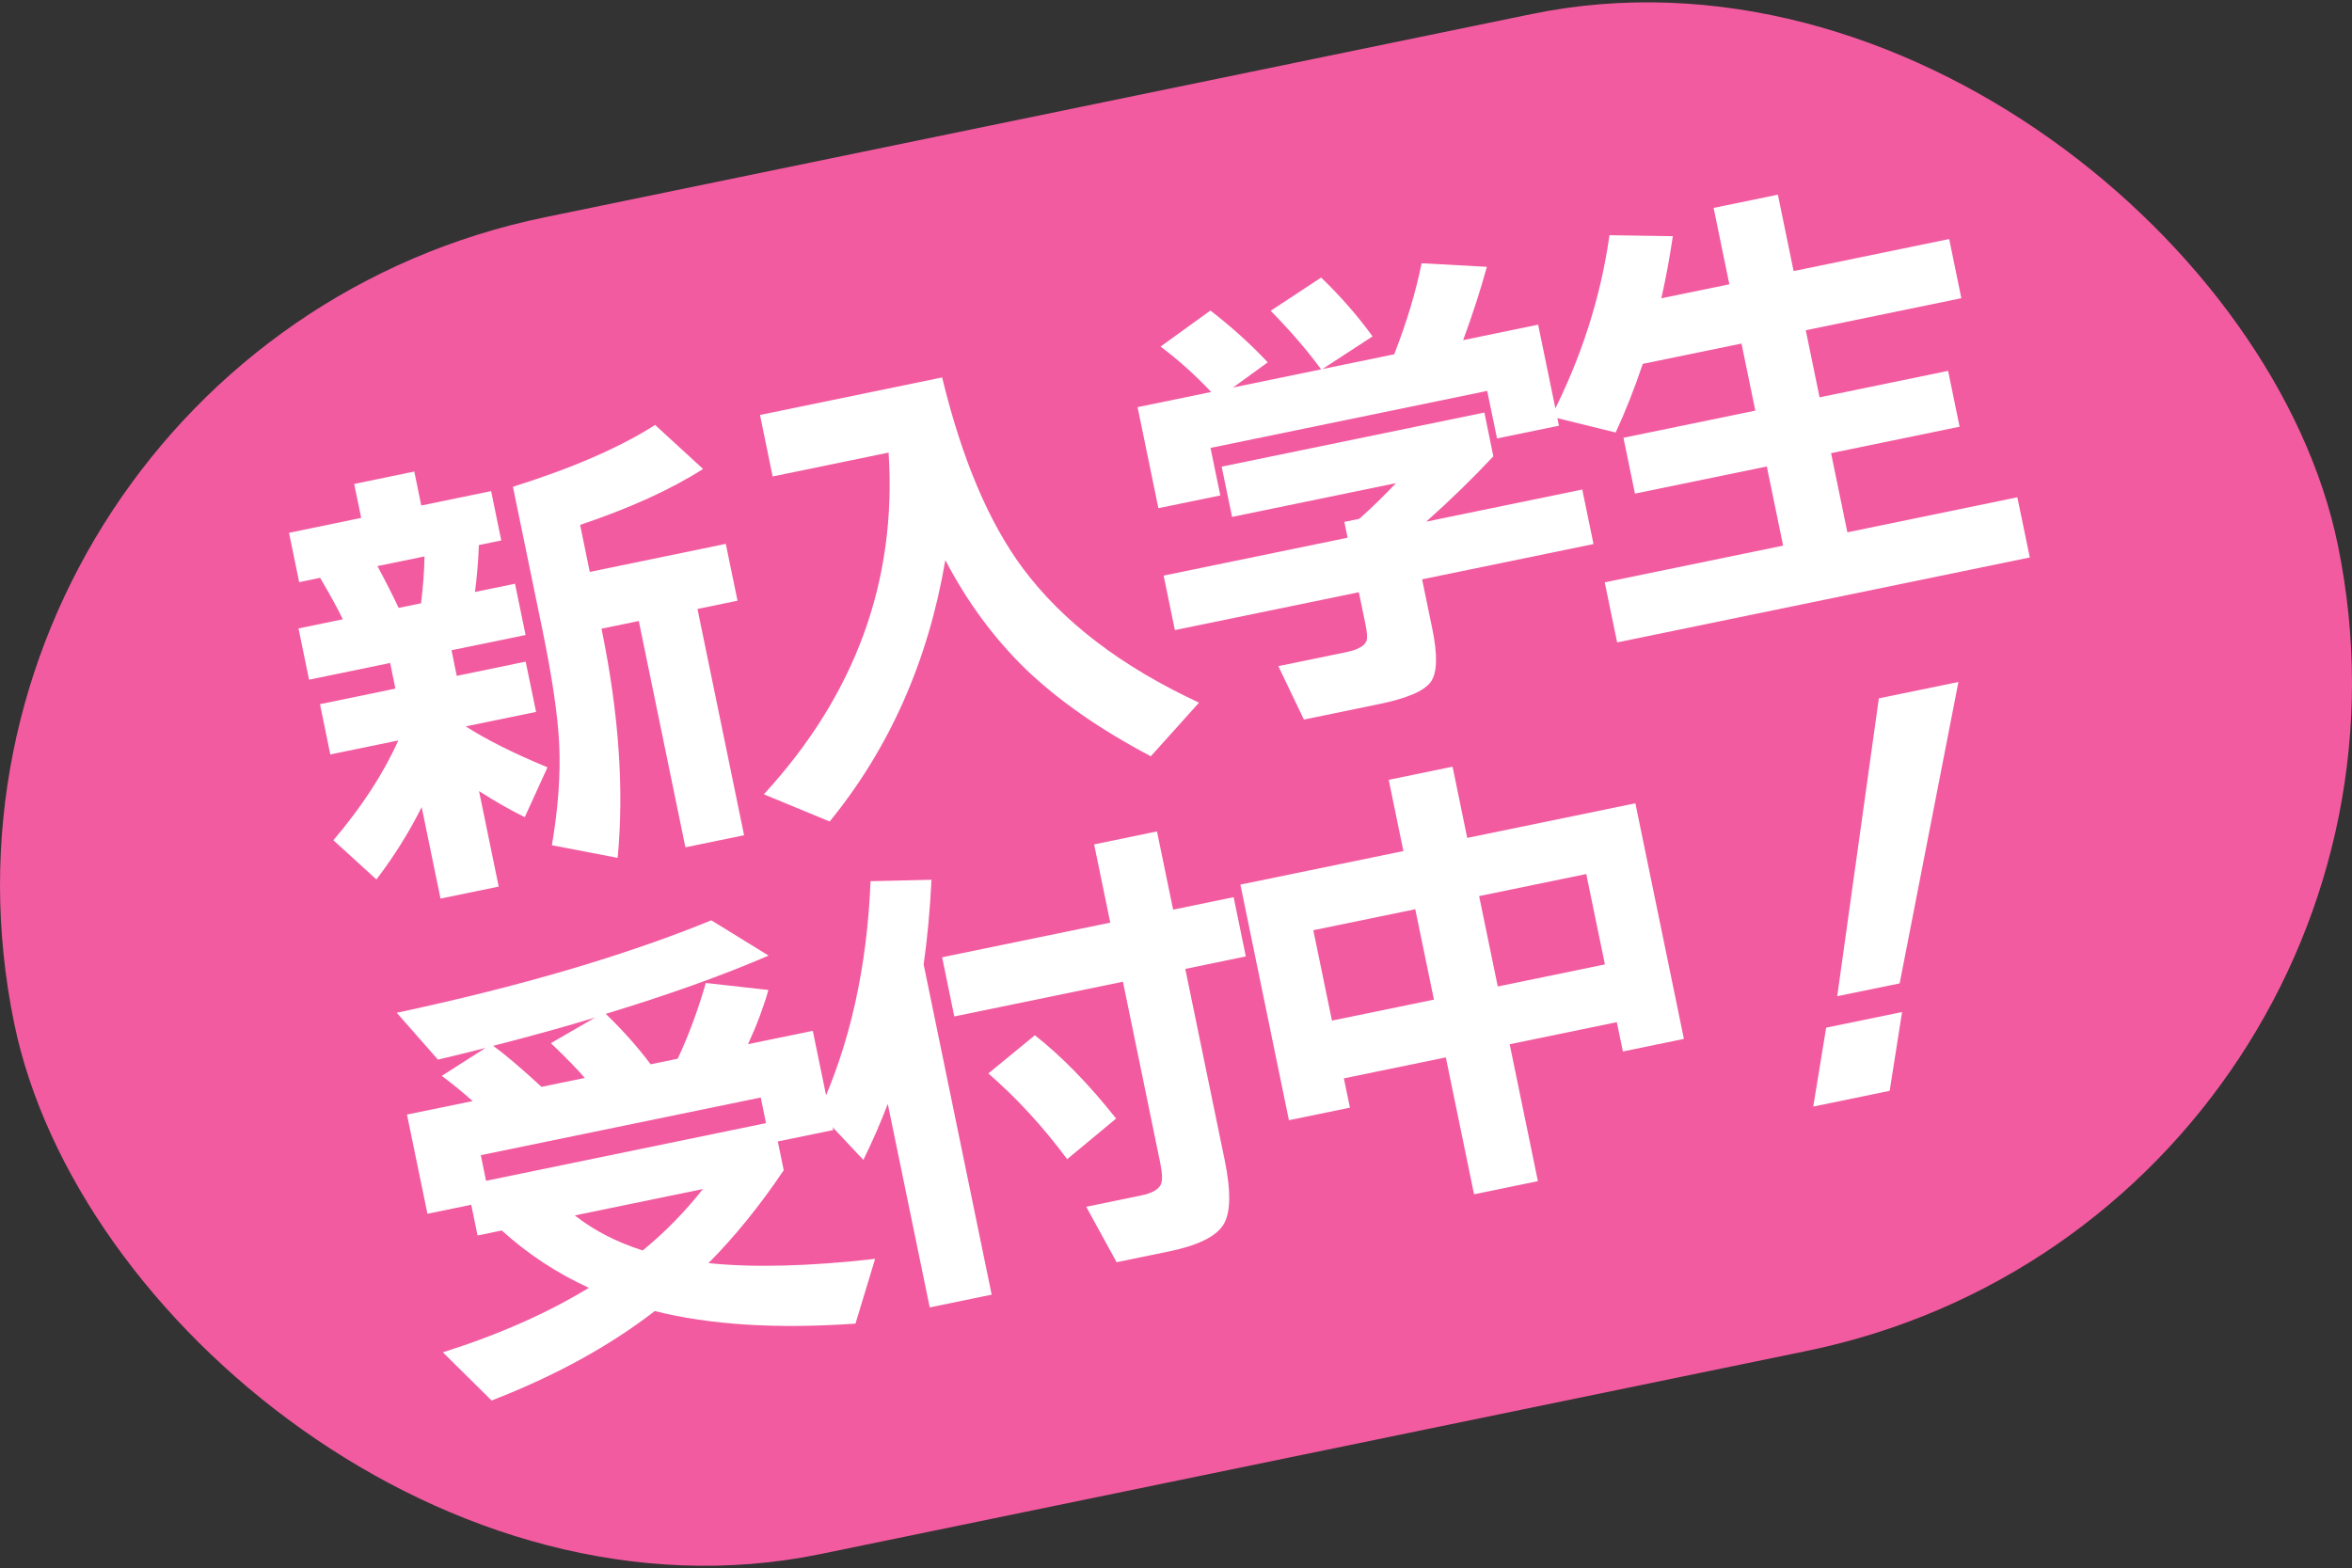
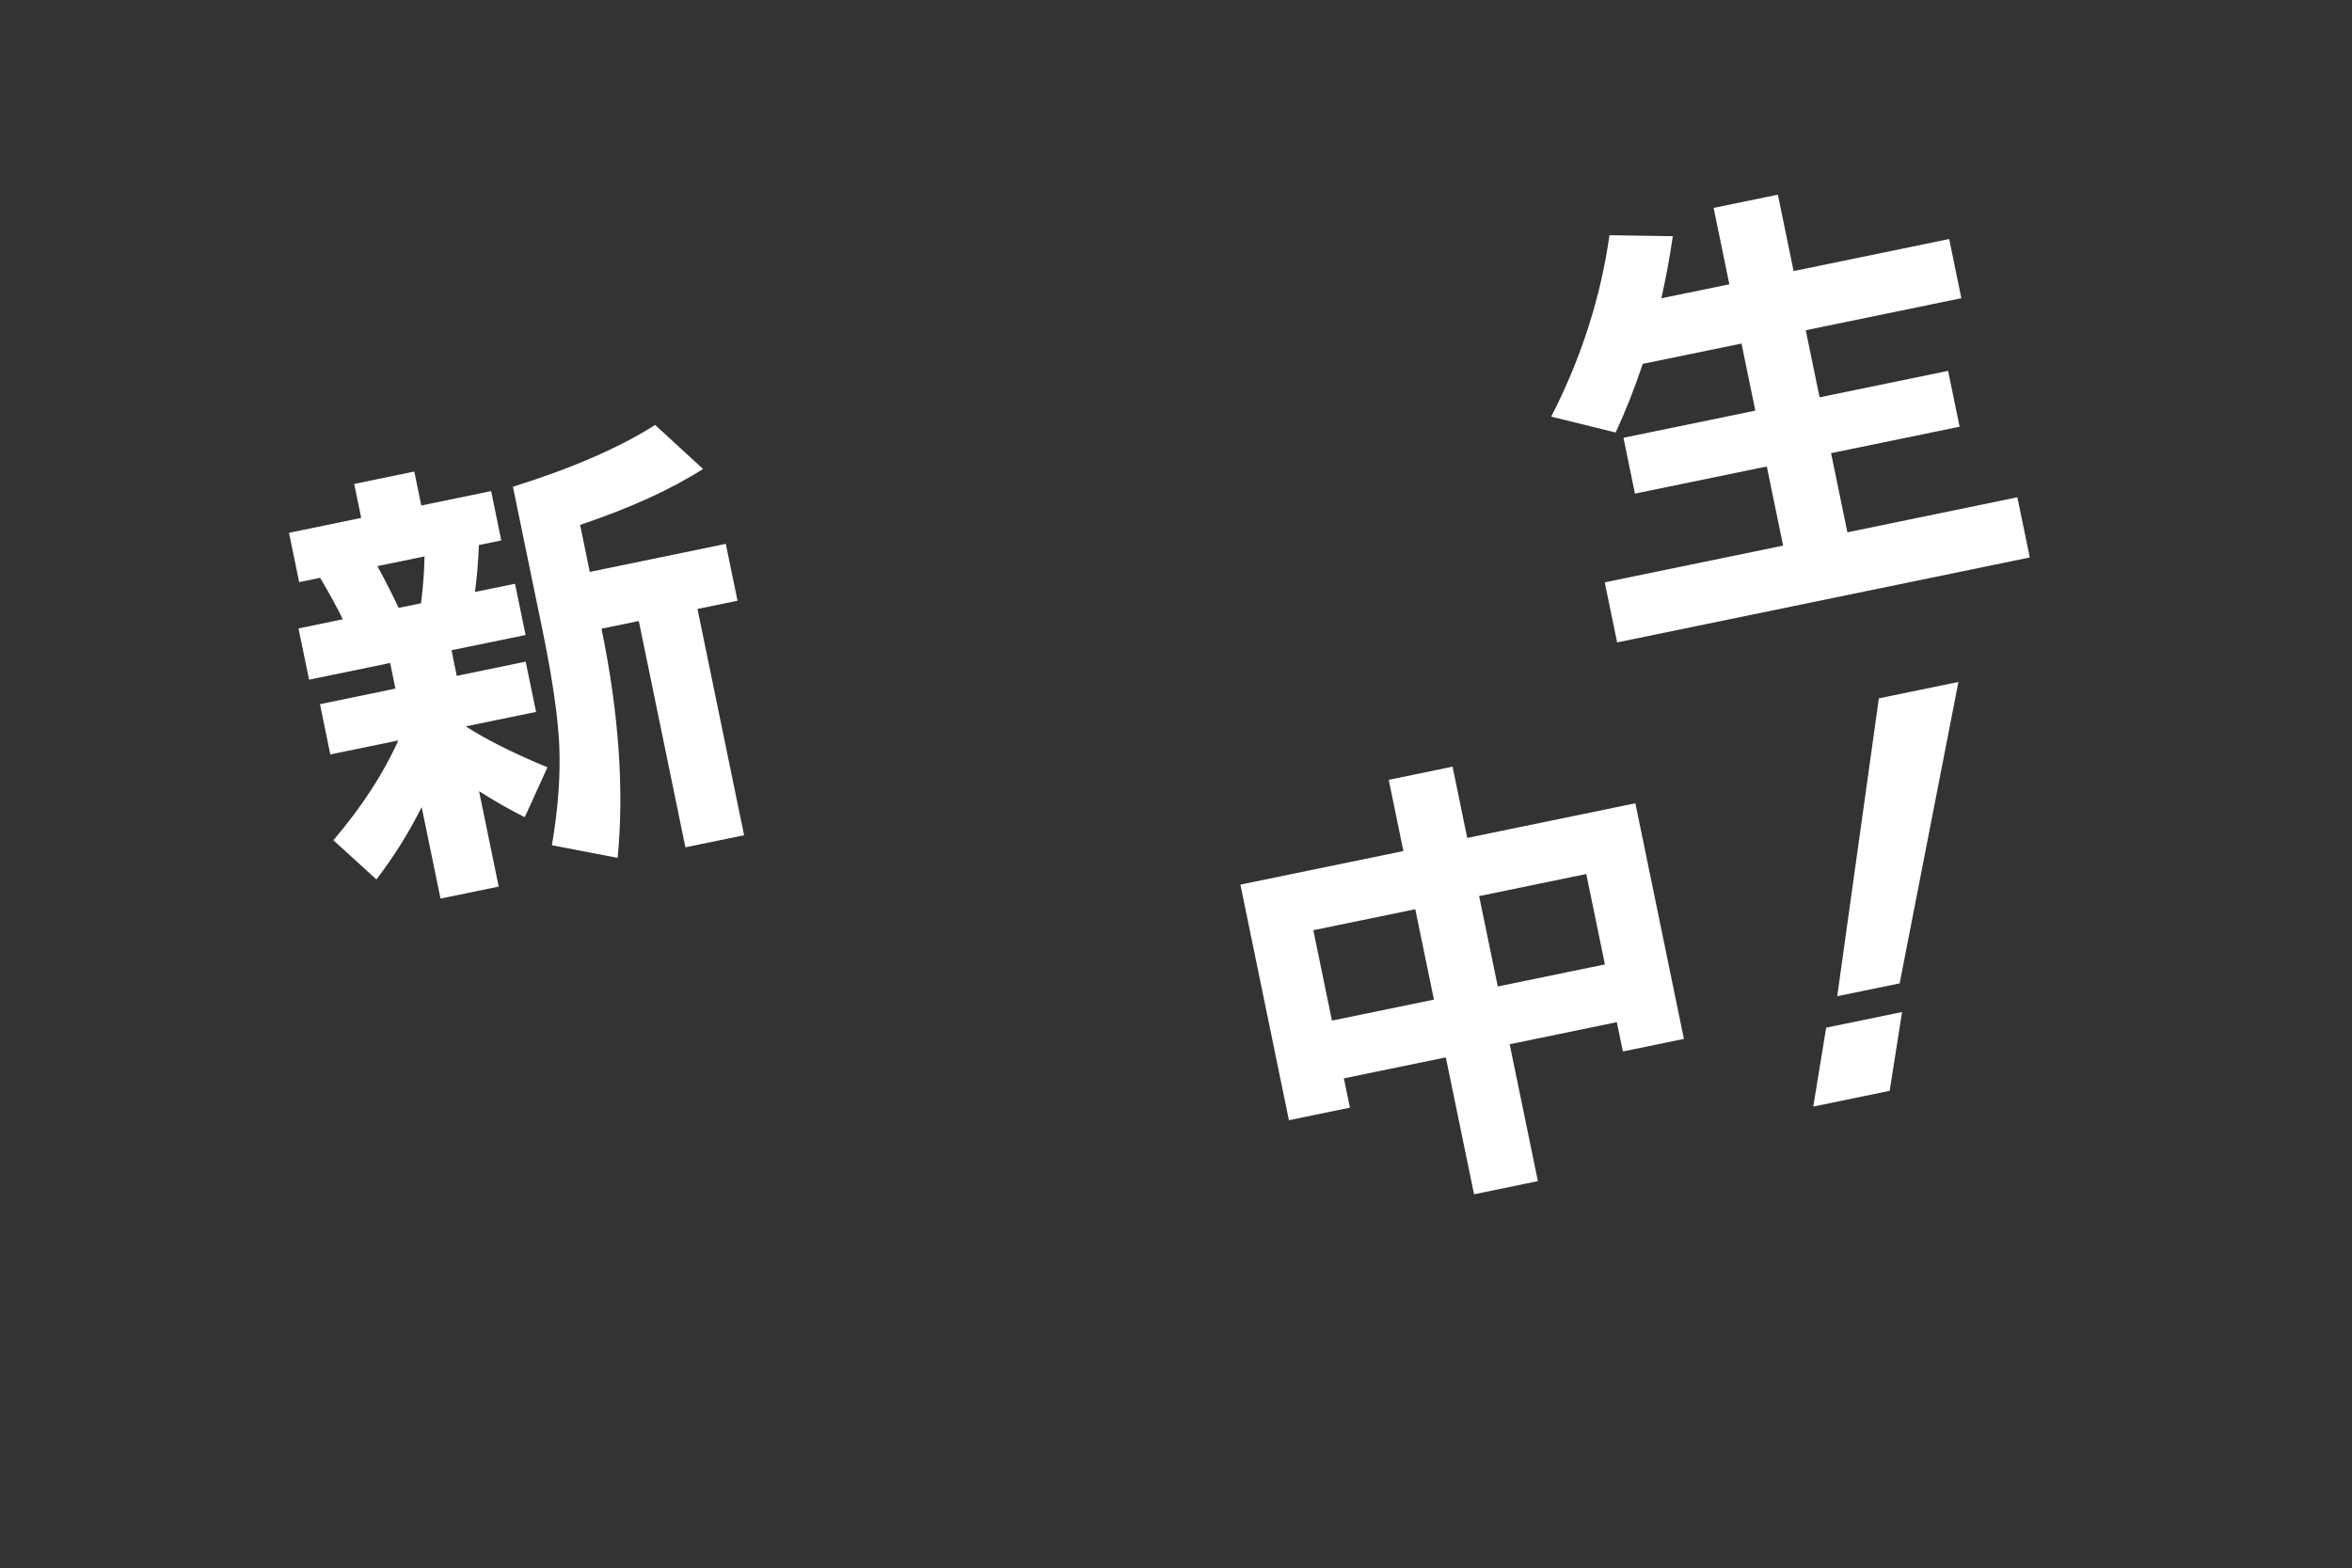
<svg xmlns="http://www.w3.org/2000/svg" id="_レイヤー_2" viewBox="0 0 282.55 188.44">
  <rect x="0" y="0" width="282.55" height="188.44" fill="#333333" stroke="none" />
  <defs>
    <style>.cls-1{fill:#fff;}.cls-1,.cls-2{stroke-width:0px;}.cls-2{fill:#f25ba0;}</style>
  </defs>
  <g id="mv">
-     <rect class="cls-2" x="-1.23" y="12.22" width="285" height="164" rx="82" ry="82" transform="translate(-16.1 30.43) rotate(-11.64)" />
    <path class="cls-1" d="m50.66,96.97c-1.51,3.03-3.33,5.94-5.44,8.7l-5.17-4.71c3.41-4.01,6.01-8,7.8-11.99l-8.17,1.68-1.24-6.04,9.06-1.87-.63-3.08-9.74,2.01-1.27-6.16,5.32-1.1c-.55-1.17-1.46-2.83-2.72-4.98l-2.52.52-1.22-5.93,8.67-1.79-.84-4.08,7.22-1.49.84,4.08,8.39-1.73,1.22,5.93-2.69.55c-.07,1.92-.23,3.8-.47,5.64l4.81-.99,1.27,6.16-8.9,1.83.63,3.08,8.28-1.71,1.25,6.04-8.45,1.74c2.47,1.59,5.74,3.23,9.82,4.92l-2.73,5.99c-1.78-.88-3.6-1.92-5.49-3.13l2.36,11.47-6.99,1.44-2.27-11.02Zm.33-30.11l-5.65,1.16c1,1.85,1.85,3.53,2.55,5.02l2.69-.55c.25-2,.39-3.87.42-5.63Zm37.61,5.32l-4.81.99,5.6,27.19-7.05,1.45-5.6-27.19-4.48.92c2.08,10.11,2.73,19.29,1.94,27.54l-7.9-1.52c.76-4.43,1.05-8.48.88-12.14-.17-3.46-.85-8.07-2.03-13.81l-3.53-17.12c7.16-2.25,12.85-4.73,17.08-7.43l5.76,5.29c-3.85,2.46-8.77,4.7-14.77,6.72l1.16,5.65,16.34-3.37,1.41,6.83Z" />
-     <path class="cls-1" d="m113.56,67.33c-2.06,12.09-6.69,22.55-13.89,31.38l-7.91-3.27c10.99-11.95,15.99-25.63,14.99-41.06l-13.93,2.87-1.52-7.39,21.88-4.51c2.36,9.74,5.58,17.38,9.68,22.91,4.79,6.44,11.85,11.83,21.18,16.17l-5.79,6.44c-6.06-3.19-11.08-6.68-15.05-10.49-3.79-3.69-7-8.04-9.63-13.07Z" />
-     <path class="cls-1" d="m152.29,43.54l-4.16,3.02,10.58-2.18c-1.63-2.23-3.65-4.58-6.06-7.04l6.06-3.99c2.33,2.24,4.39,4.6,6.18,7.07l-6.02,3.92,8.62-1.77c1.5-3.85,2.6-7.5,3.29-10.94l7.84.43c-.78,2.84-1.73,5.78-2.85,8.81l9.01-1.86,2.5,12.14-7.44,1.53-1.18-5.71-33.24,6.85,1.18,5.71-7.44,1.53-2.5-12.14,8.84-1.82c-1.9-2.02-3.92-3.84-6.08-5.46l5.99-4.33c2.54,1.97,4.84,4.04,6.88,6.22Zm19.77,31.98c.66,3.21.6,5.35-.19,6.43-.79,1.08-2.83,1.95-6.11,2.63l-9.12,1.88-3.07-6.42,8.06-1.66c1.53-.31,2.38-.8,2.56-1.46.08-.37.03-.98-.14-1.84l-.81-3.92-22.1,4.55-1.35-6.55,22.1-4.55-.39-1.9,1.79-.37c1.48-1.31,2.95-2.75,4.42-4.29l-19.7,4.06-1.25-6.04,31.56-6.5,1.08,5.26c-2.58,2.75-5.27,5.36-8.07,7.85l18.75-3.86,1.35,6.55-20.59,4.24,1.22,5.93Z" />
    <path class="cls-1" d="m243.85,66.98l-49.58,10.21-1.49-7.22,21.43-4.41-1.96-9.51-15.84,3.26-1.38-6.71,15.84-3.26-1.66-8.06-11.86,2.44c-1.01,3.01-2.1,5.76-3.26,8.25l-7.74-1.91c3.61-7.04,5.94-14.31,7-21.8l7.61.12c-.39,2.65-.85,5.13-1.38,7.46l8.17-1.68-1.89-9.18,7.72-1.59,1.89,9.18,18.69-3.85,1.46,7.11-18.69,3.85,1.66,8.06,15.44-3.18,1.38,6.71-15.44,3.18,1.96,9.51,20.42-4.21,1.49,7.22Z" />
-     <path class="cls-1" d="m94.13,140.64c-2.86,4.25-5.87,7.96-9.02,11.13,5.4.56,12.08.39,20.02-.51l-2.36,7.78c-9.43.66-17.47.16-24.11-1.51-5.4,4.18-11.93,7.77-19.6,10.75l-5.86-5.79c6.68-2.11,12.53-4.7,17.54-7.75-3.86-1.77-7.35-4.07-10.46-6.89l-2.91.6-.76-3.69-5.26,1.08-2.46-11.92,7.89-1.62c-1.24-1.1-2.48-2.11-3.71-3.03l5.26-3.36c-1.4.37-3.31.84-5.72,1.41l-4.95-5.63c14.82-3.17,27.42-6.87,37.79-11.11l6.88,4.24c-5.54,2.39-12.06,4.72-19.56,7,2.09,2.02,3.88,4.04,5.39,6.06l3.25-.67c1.3-2.76,2.42-5.79,3.38-9.1l7.52.84c-.59,2.07-1.4,4.24-2.45,6.51l7.78-1.6,2.46,11.92-6.66,1.37.71,3.47Zm-35.74,1.24l33.63-6.93-.63-3.08-33.63,6.93.63,3.08Zm.86-16.22c1.42,1.03,3.35,2.67,5.8,4.93l5.2-1.07c-.87-1.02-2.23-2.42-4.07-4.18l5.32-3.08c-3.51,1.07-7.6,2.21-12.25,3.4Zm17.96,24.59c2.66-2.18,5.07-4.64,7.23-7.38l-15.39,3.17c2.32,1.82,5.04,3.22,8.16,4.21Z" />
-     <path class="cls-1" d="m119.13,155.56l-7.44,1.53-5.04-24.45c-.83,2.19-1.81,4.44-2.93,6.73l-5.38-5.72c3.74-8.08,5.82-17.34,6.24-27.77l7.32-.17c-.17,3.53-.48,6.92-.94,10.17l8.17,39.67Zm30.53-40.64l-7.27,1.5,4.74,23c.78,3.81.71,6.41-.2,7.8-.92,1.39-3.08,2.44-6.47,3.14l-6.32,1.3-3.65-6.66,6.6-1.36c1.27-.26,2.05-.69,2.36-1.3.21-.47.19-1.34-.07-2.61l-4.48-21.77-20.26,4.17-1.46-7.11,20.2-4.16-1.94-9.4,7.55-1.56,1.94,9.4,7.27-1.5,1.46,7.11Zm-15.58,19.48l-5.88,4.88c-2.91-3.91-6.06-7.35-9.47-10.3l5.59-4.59c3.25,2.56,6.5,5.89,9.76,10.01Z" />
    <path class="cls-1" d="m194.23,122.82l-12.87,2.65,3.39,16.45-7.67,1.58-3.39-16.45-12.25,2.52.73,3.52-7.33,1.51-5.83-28.31,19.58-4.03-1.76-8.56,7.67-1.58,1.76,8.56,20.2-4.16,5.83,28.31-7.33,1.51-.73-3.52Zm-34.22-.19l12.25-2.52-2.24-10.86-12.25,2.52,2.24,10.86Zm19.92-4.1l12.87-2.65-2.24-10.86-12.87,2.65,2.24,10.86Z" />
    <path class="cls-1" d="m228.5,121.6l-1.49,9.47-9.18,1.89,1.55-9.48,9.12-1.88Zm6.77-39.66l-7.06,36.22-7.5,1.54,5-35.79,9.57-1.97Z" />
  </g>
</svg>